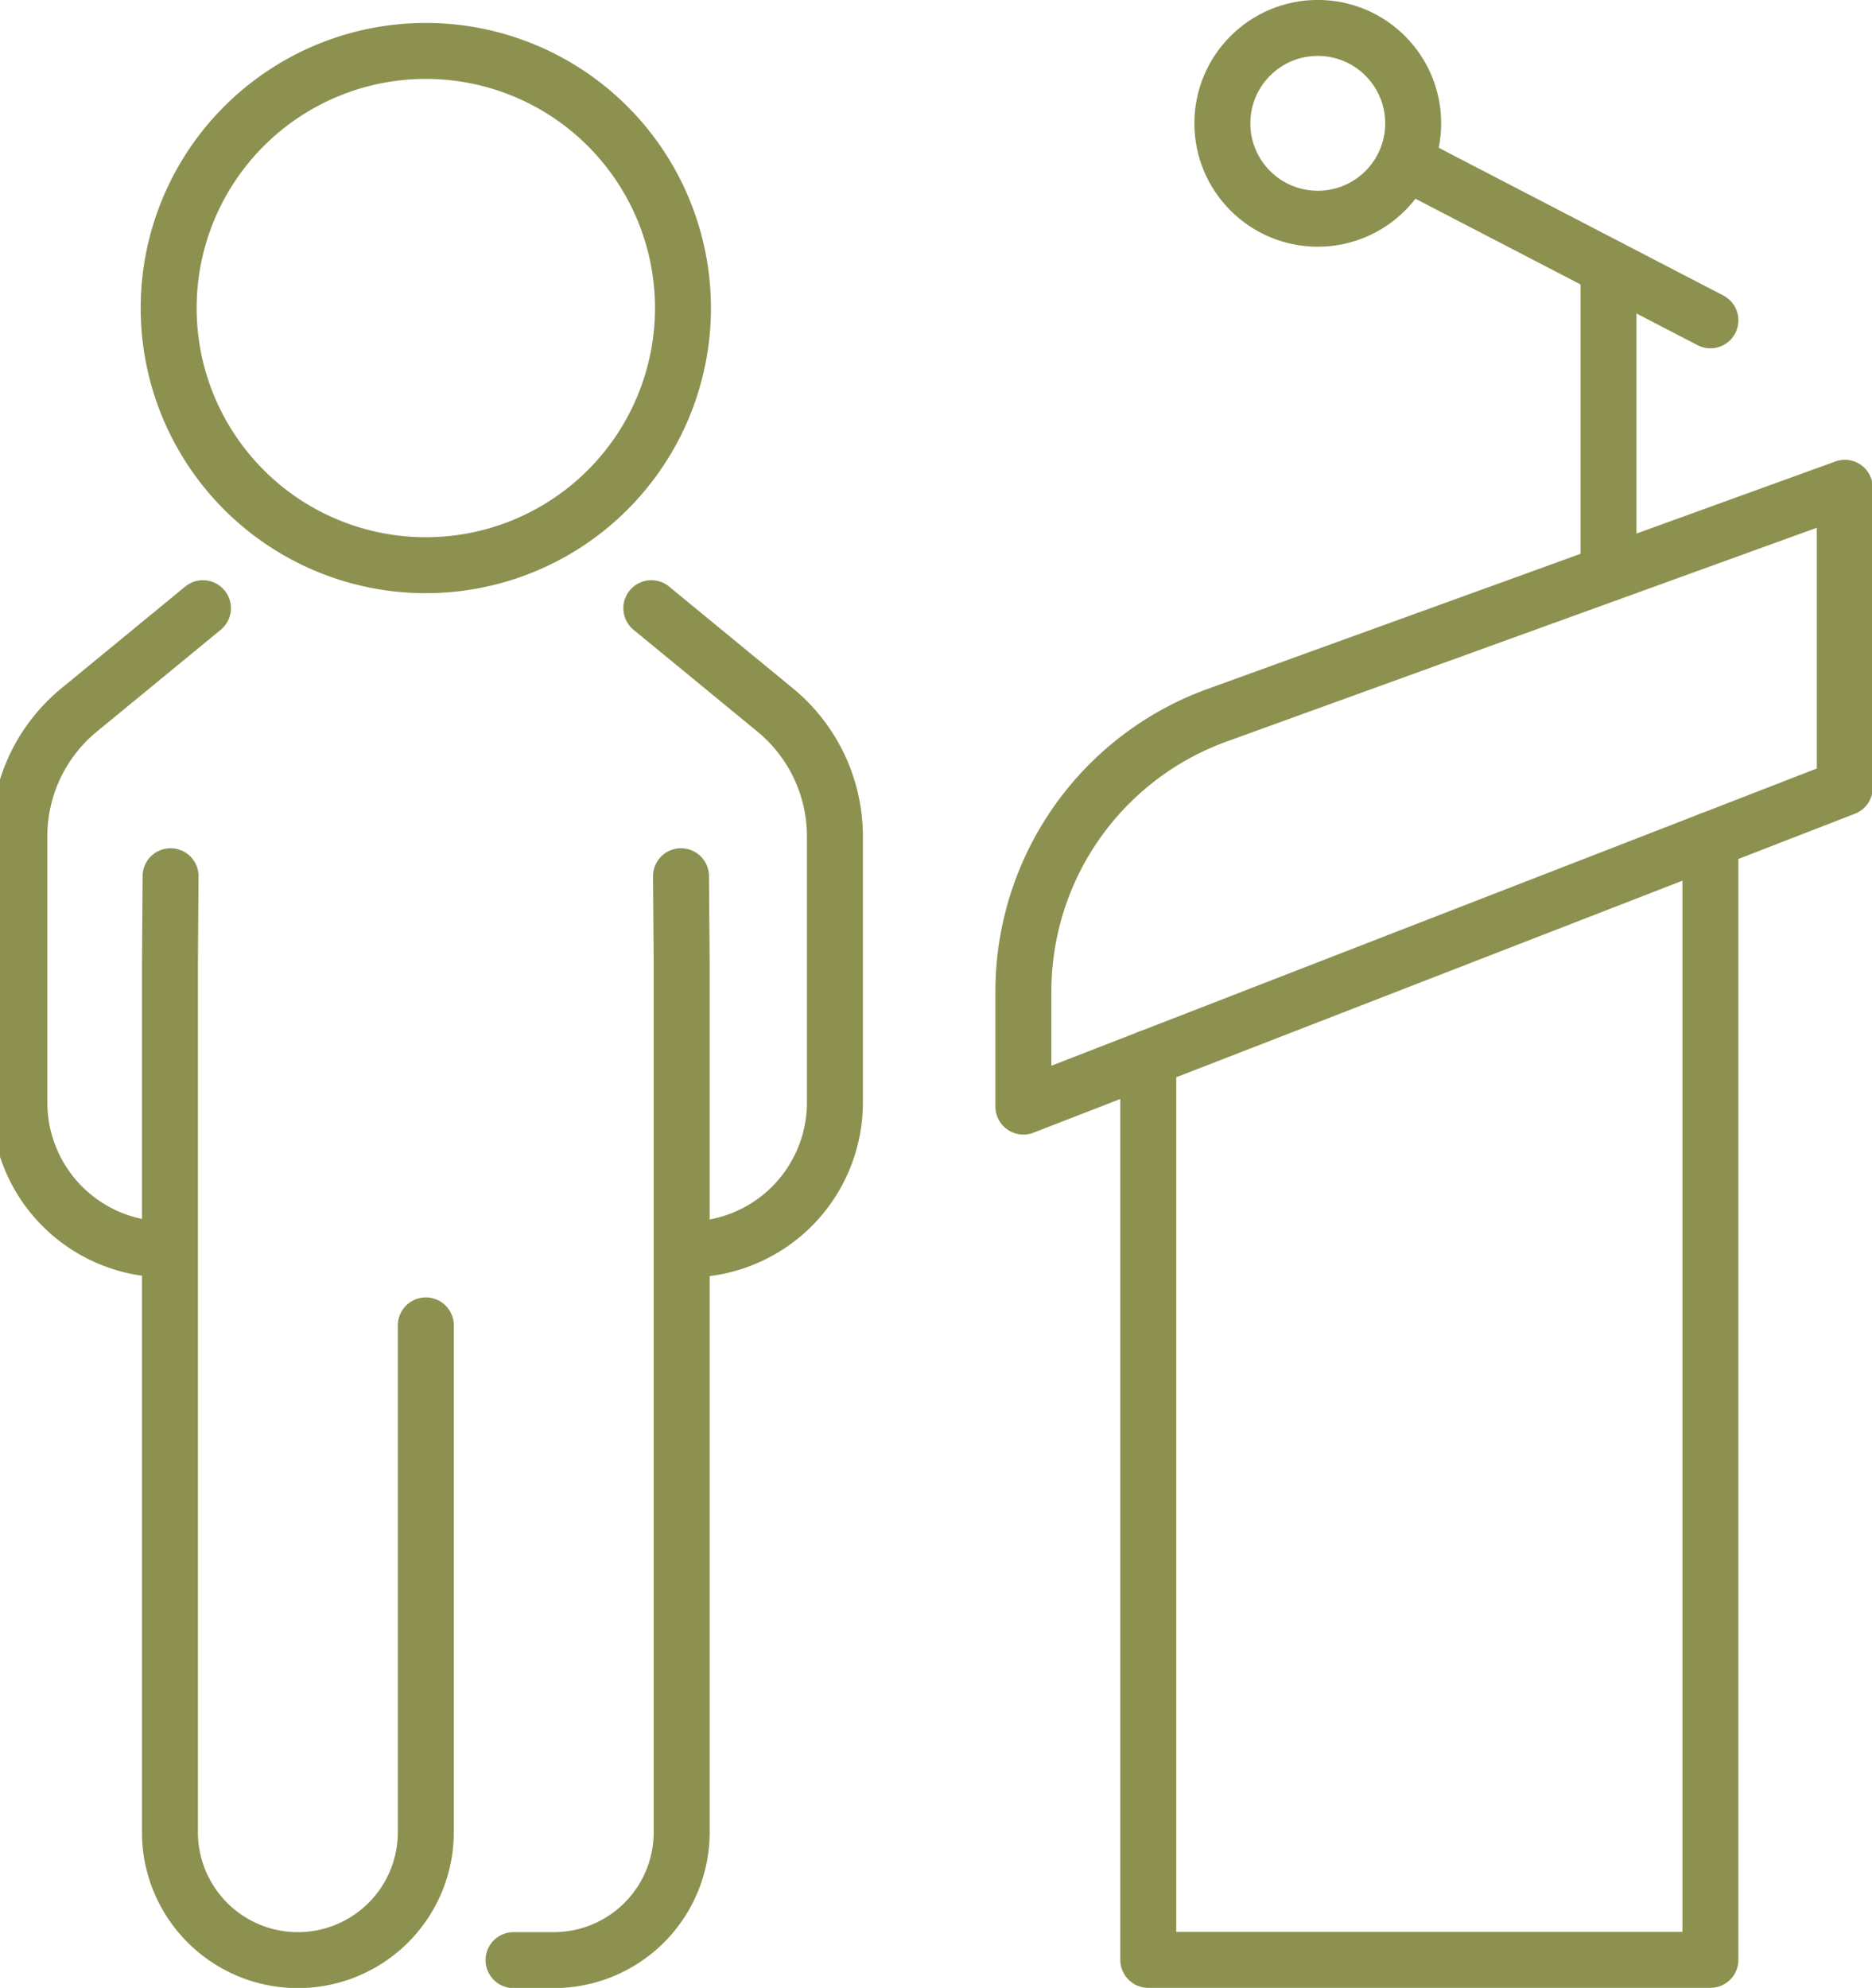
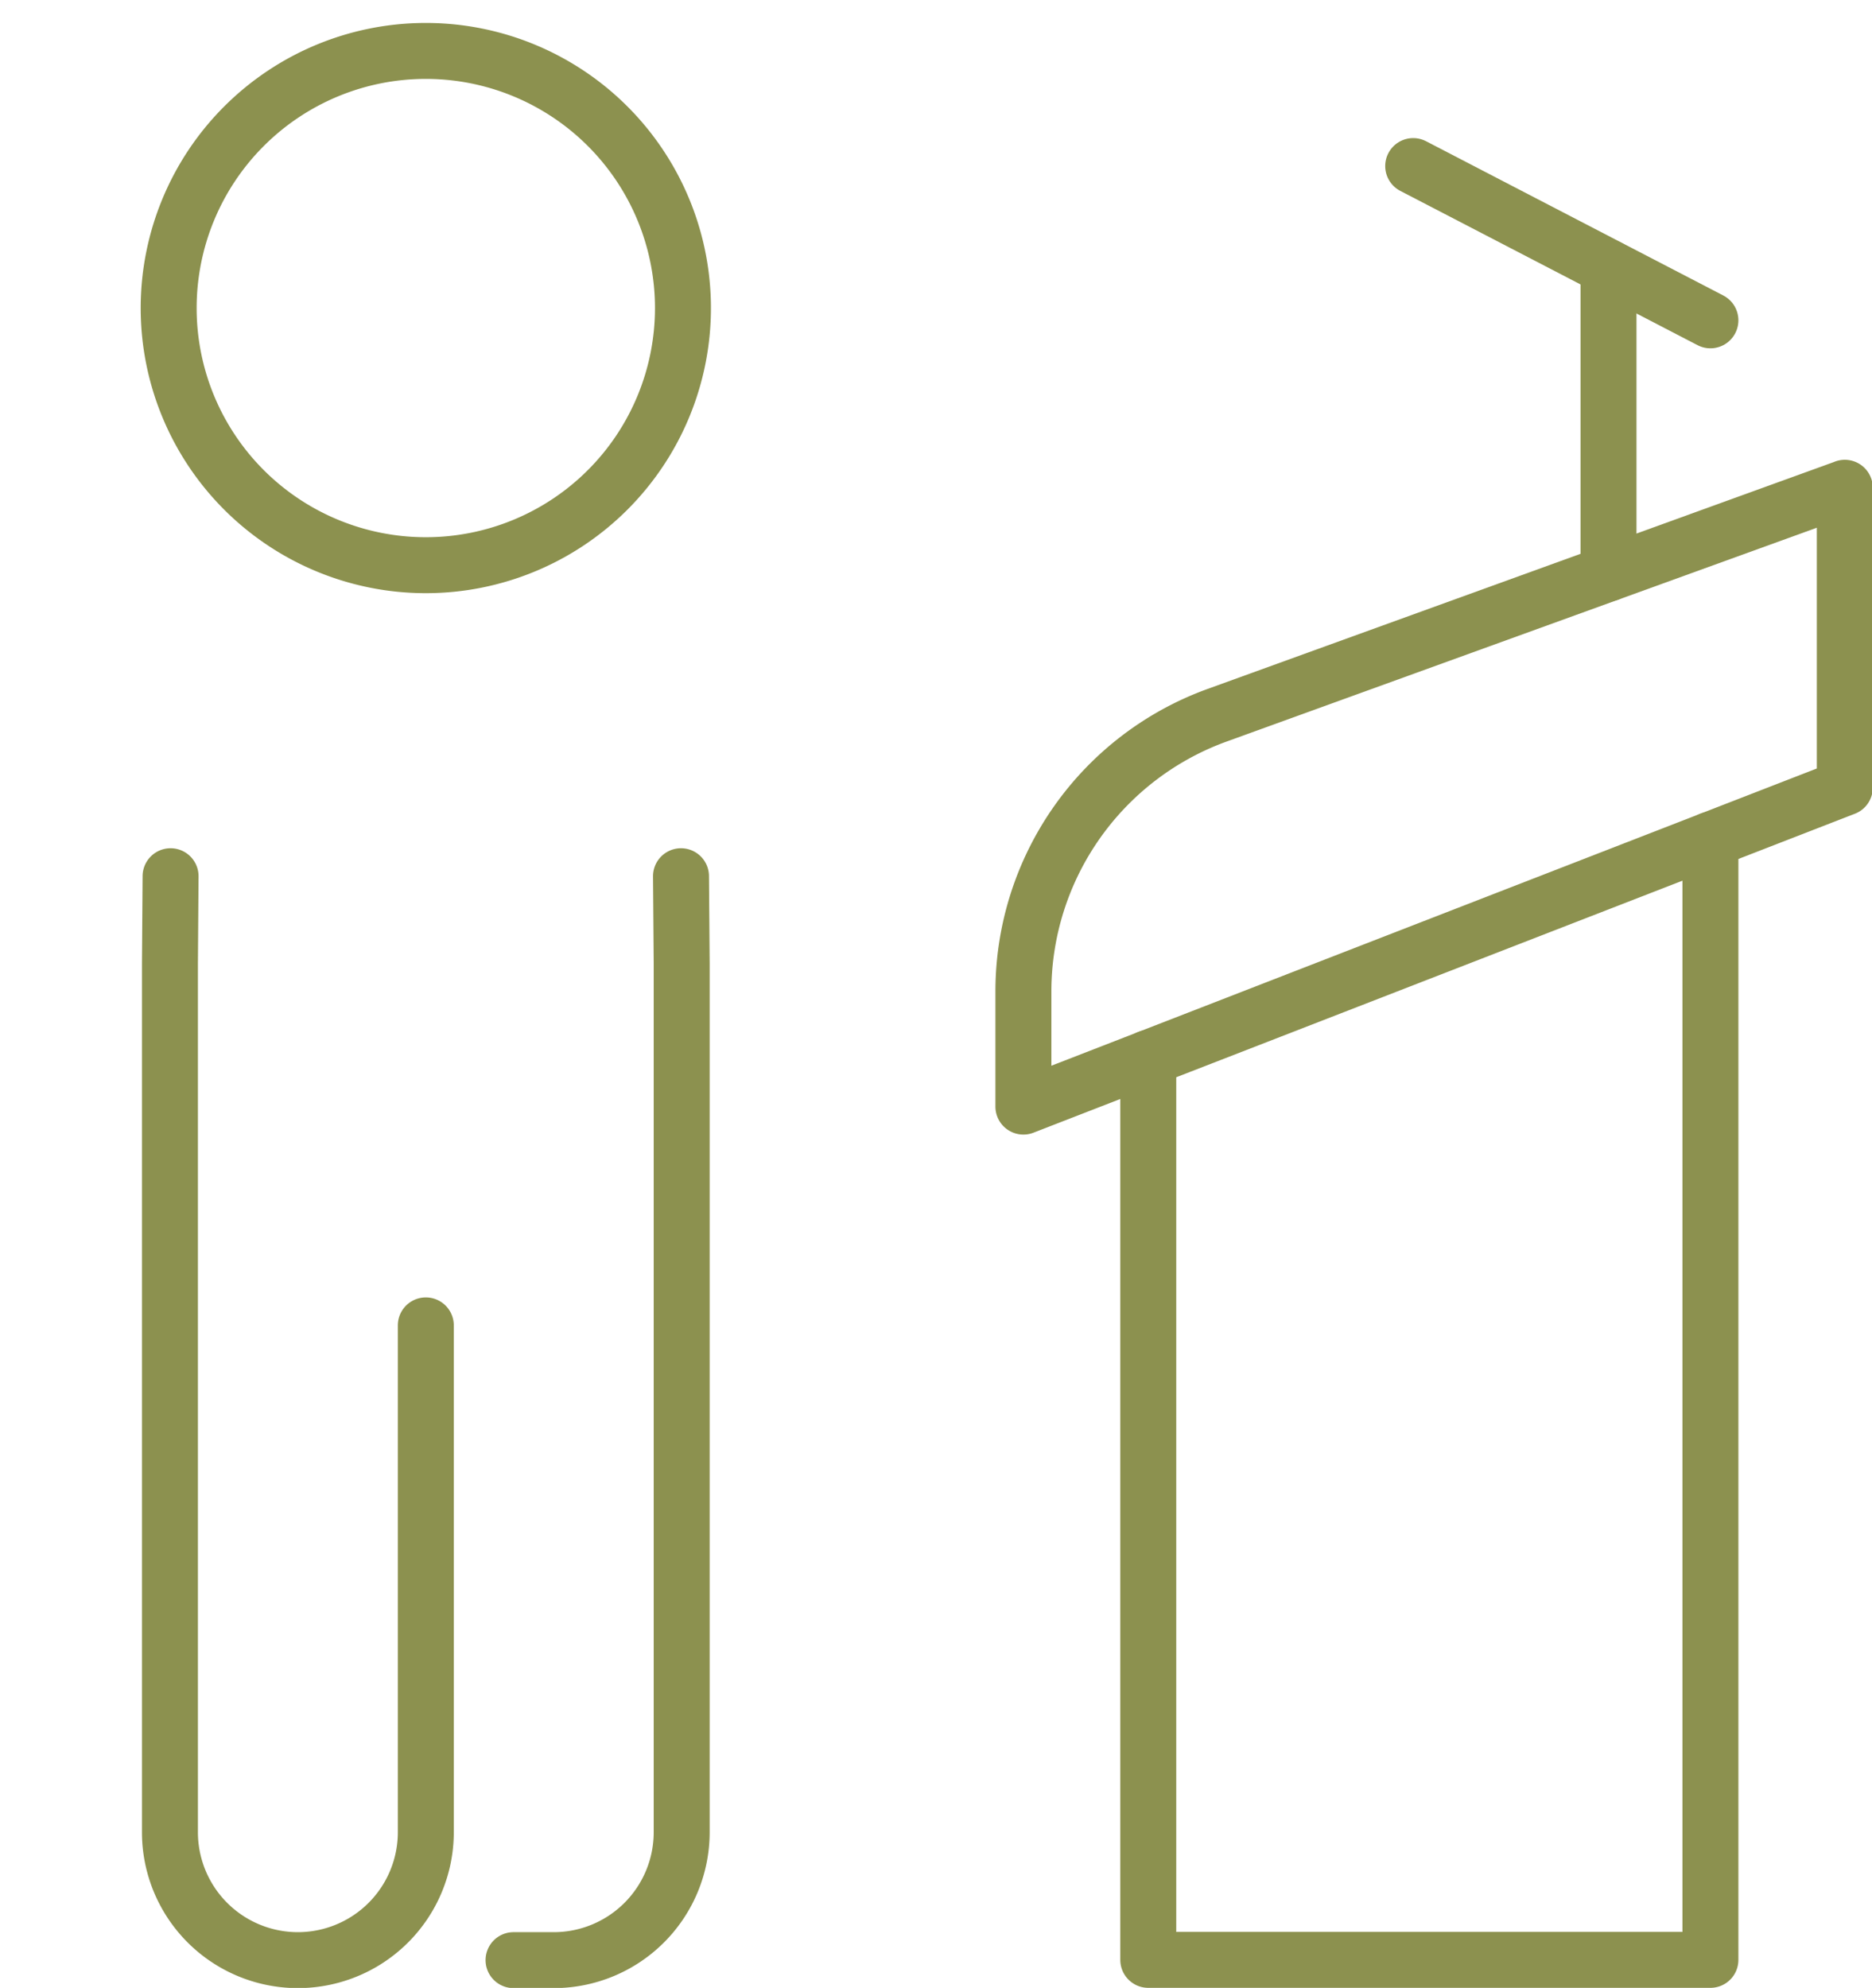
<svg xmlns="http://www.w3.org/2000/svg" preserveAspectRatio="xMidYMid slice" width="113px" height="120px" viewBox="0 0 35.721 37.588">
  <g id="Gruppe_9540" data-name="Gruppe 9540" transform="translate(-233.286 -1946.232)">
    <path id="Pfad_8262" data-name="Pfad 8262" d="M265.789,1962.111v21.179H255.16v-17.052" fill="none" stroke="#8c914f" stroke-linecap="round" stroke-linejoin="round" stroke-width="1.058" />
    <path id="Pfad_8263" data-name="Pfad 8263" d="M268.33,1955.455v5.67l-15.531,6.031v-2.177a5.555,5.555,0,0,1,3.663-5.223l11.868-4.3" fill="none" stroke="#8c914f" stroke-linecap="round" stroke-linejoin="round" stroke-width="1.058" />
    <line id="Linie_3546" data-name="Linie 3546" y1="5.78" transform="translate(263.862 1951.294)" fill="none" stroke="#8c914f" stroke-linecap="round" stroke-linejoin="round" stroke-width="1.058" />
    <line id="Linie_3547" data-name="Linie 3547" x1="5.62" y1="2.917" transform="translate(260.169 1949.372)" fill="none" stroke="#8c914f" stroke-linecap="round" stroke-linejoin="round" stroke-width="1.058" />
-     <circle id="Ellipse_523" data-name="Ellipse 523" cx="1.804" cy="1.804" r="1.804" transform="translate(256.561 1946.76)" fill="none" stroke="#8c914f" stroke-linecap="round" stroke-linejoin="round" stroke-width="1.058" />
-     <path id="Pfad_8264" data-name="Pfad 8264" d="M245.764,1957.732l2.341,1.924a3.094,3.094,0,0,1,1.13,2.39v5.033a2.778,2.778,0,0,1-2.778,2.778h0" fill="none" stroke="#8c914f" stroke-linecap="round" stroke-linejoin="round" stroke-width="1.058" />
-     <path id="Pfad_8265" data-name="Pfad 8265" d="M237.286,1957.732l-2.341,1.924a3.091,3.091,0,0,0-1.13,2.39v5.033a2.778,2.778,0,0,0,2.778,2.778h0" fill="none" stroke="#8c914f" stroke-linecap="round" stroke-linejoin="round" stroke-width="1.058" />
    <path id="Pfad_8266" data-name="Pfad 8266" d="M246.325,1962.8l.013,1.649v16.427a2.419,2.419,0,0,1-2.419,2.419h-.76" fill="none" stroke="#8c914f" stroke-linecap="round" stroke-linejoin="round" stroke-width="1.058" />
    <path id="Pfad_8267" data-name="Pfad 8267" d="M236.674,1962.8l-.012,1.649v16.427a2.419,2.419,0,0,0,2.419,2.419h0a2.419,2.419,0,0,0,2.419-2.419v-9.583" fill="none" stroke="#8c914f" stroke-linecap="round" stroke-linejoin="round" stroke-width="1.058" />
    <path id="Pfad_8268" data-name="Pfad 8268" d="M246.362,1952.057a4.862,4.862,0,1,1-4.862-4.862A4.862,4.862,0,0,1,246.362,1952.057Z" fill="none" stroke="#8c914f" stroke-linecap="round" stroke-linejoin="round" stroke-width="1.058" />
  </g>
</svg>